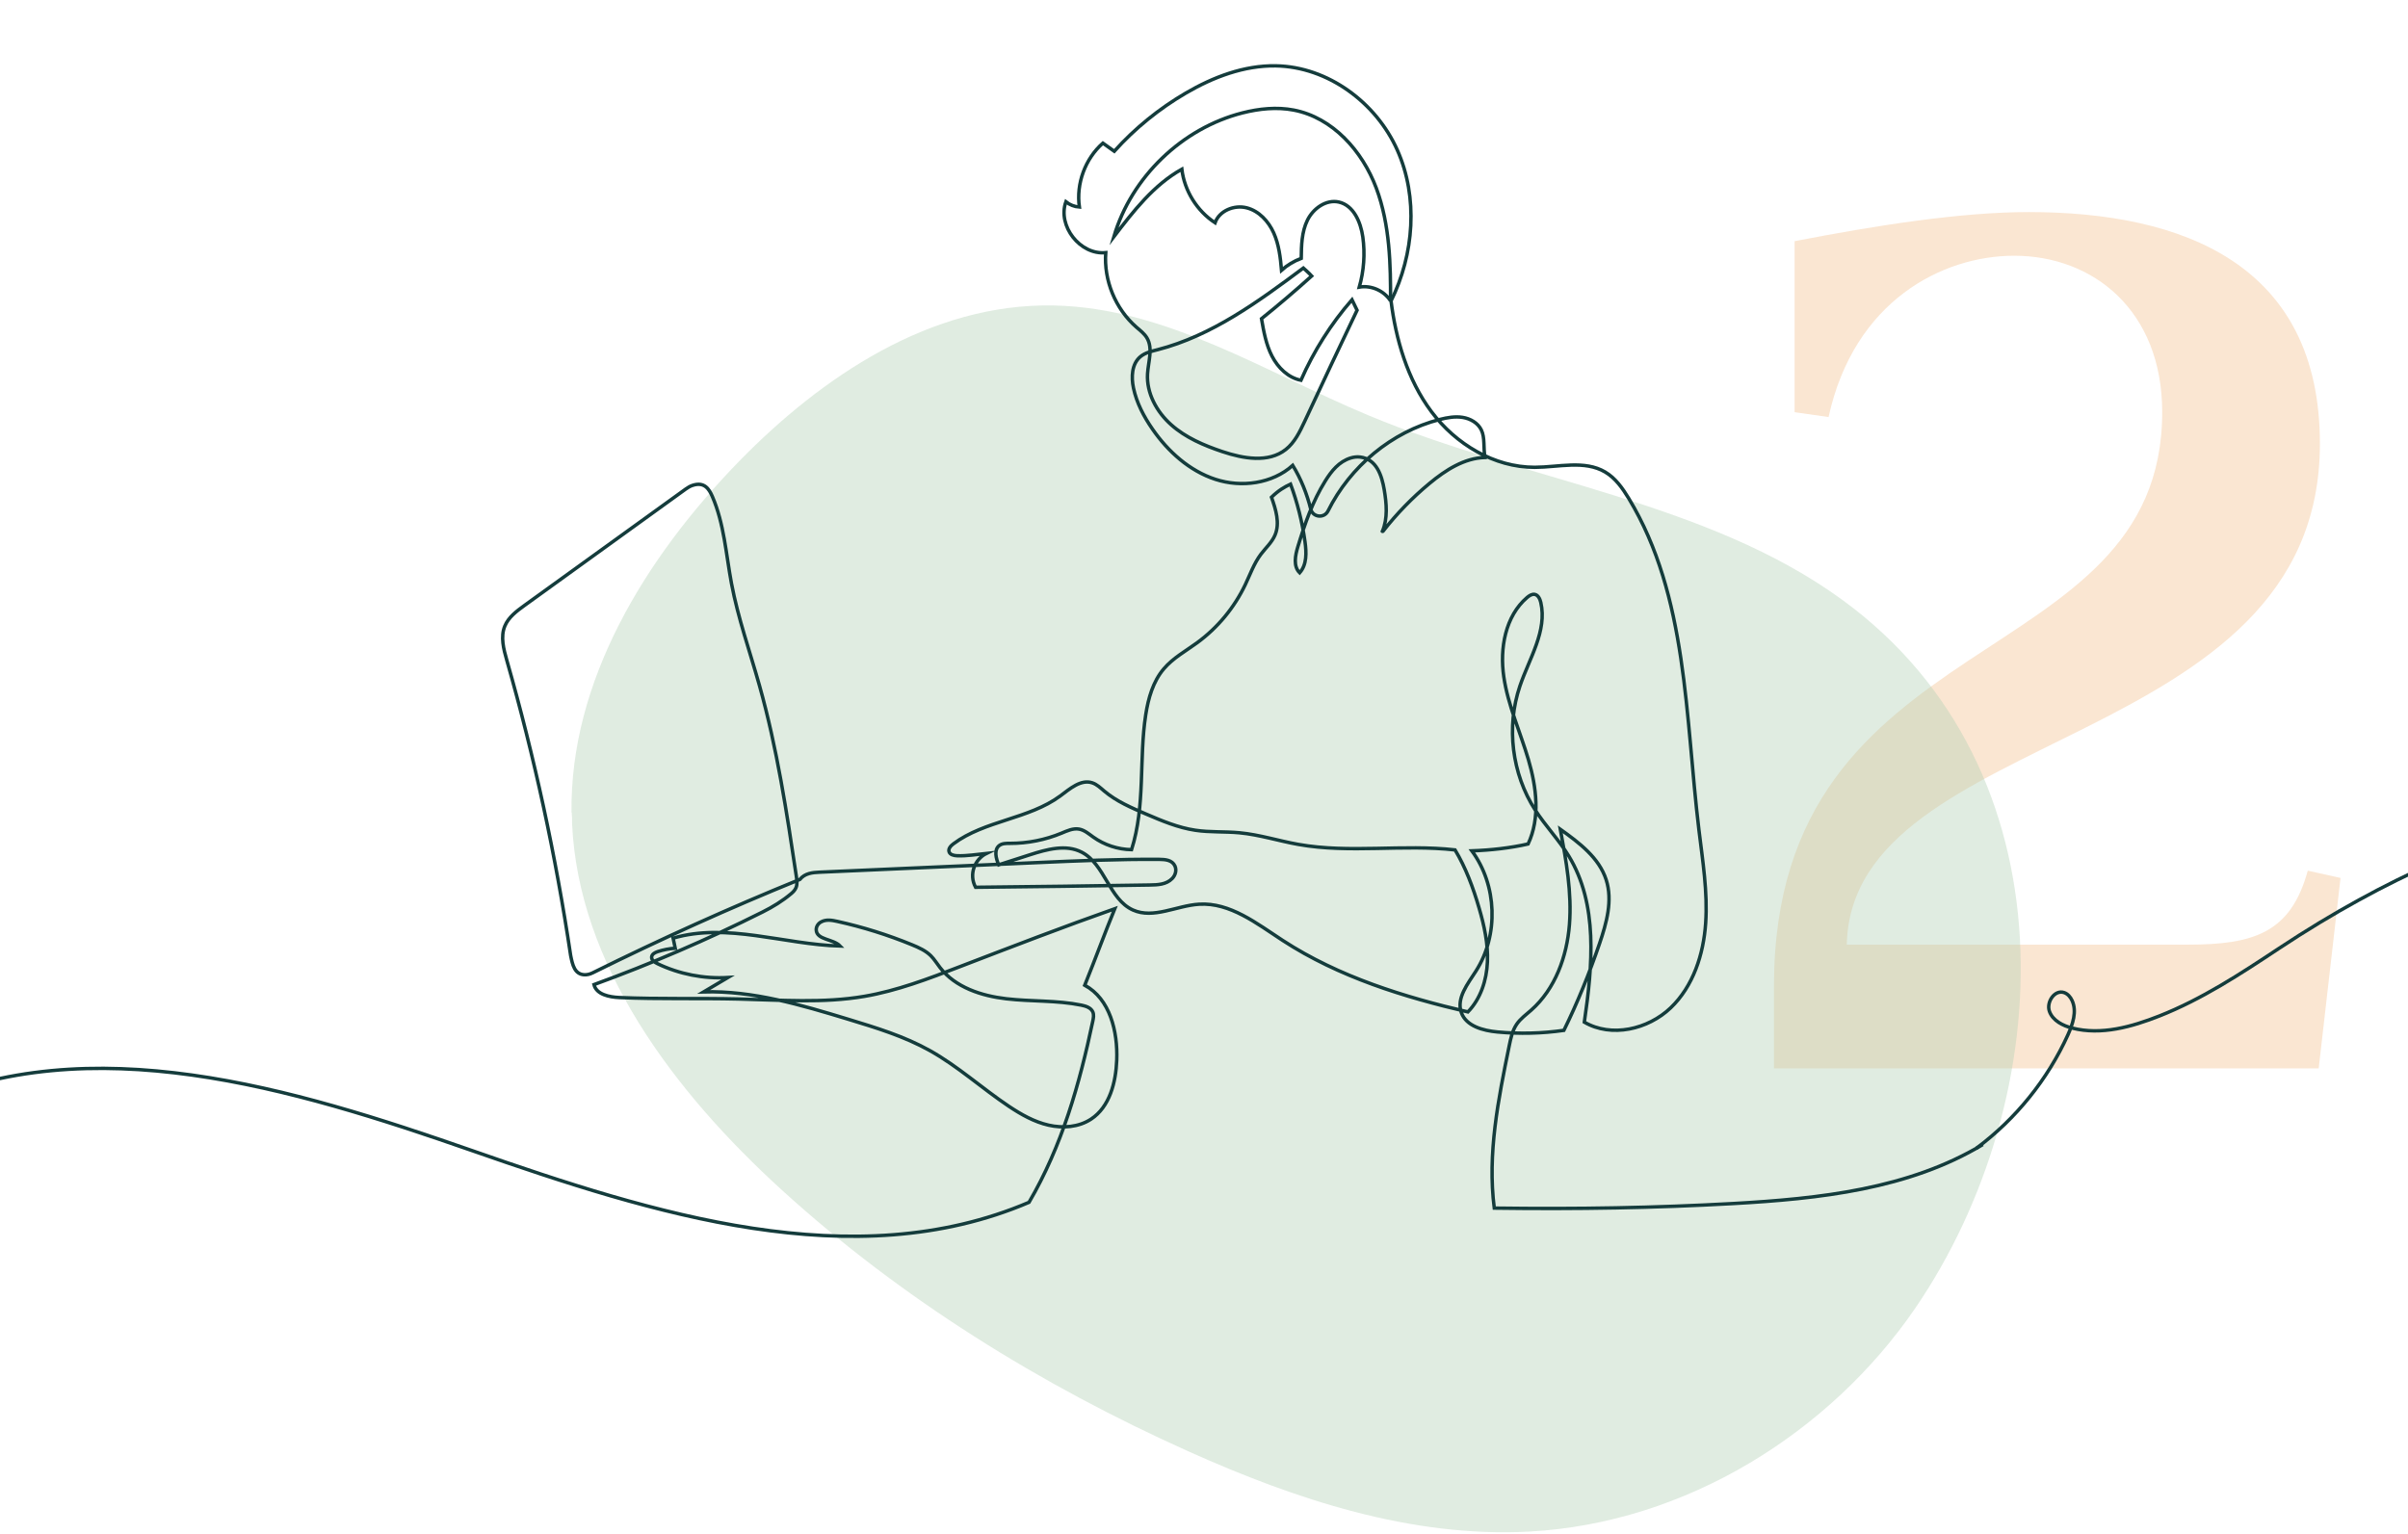
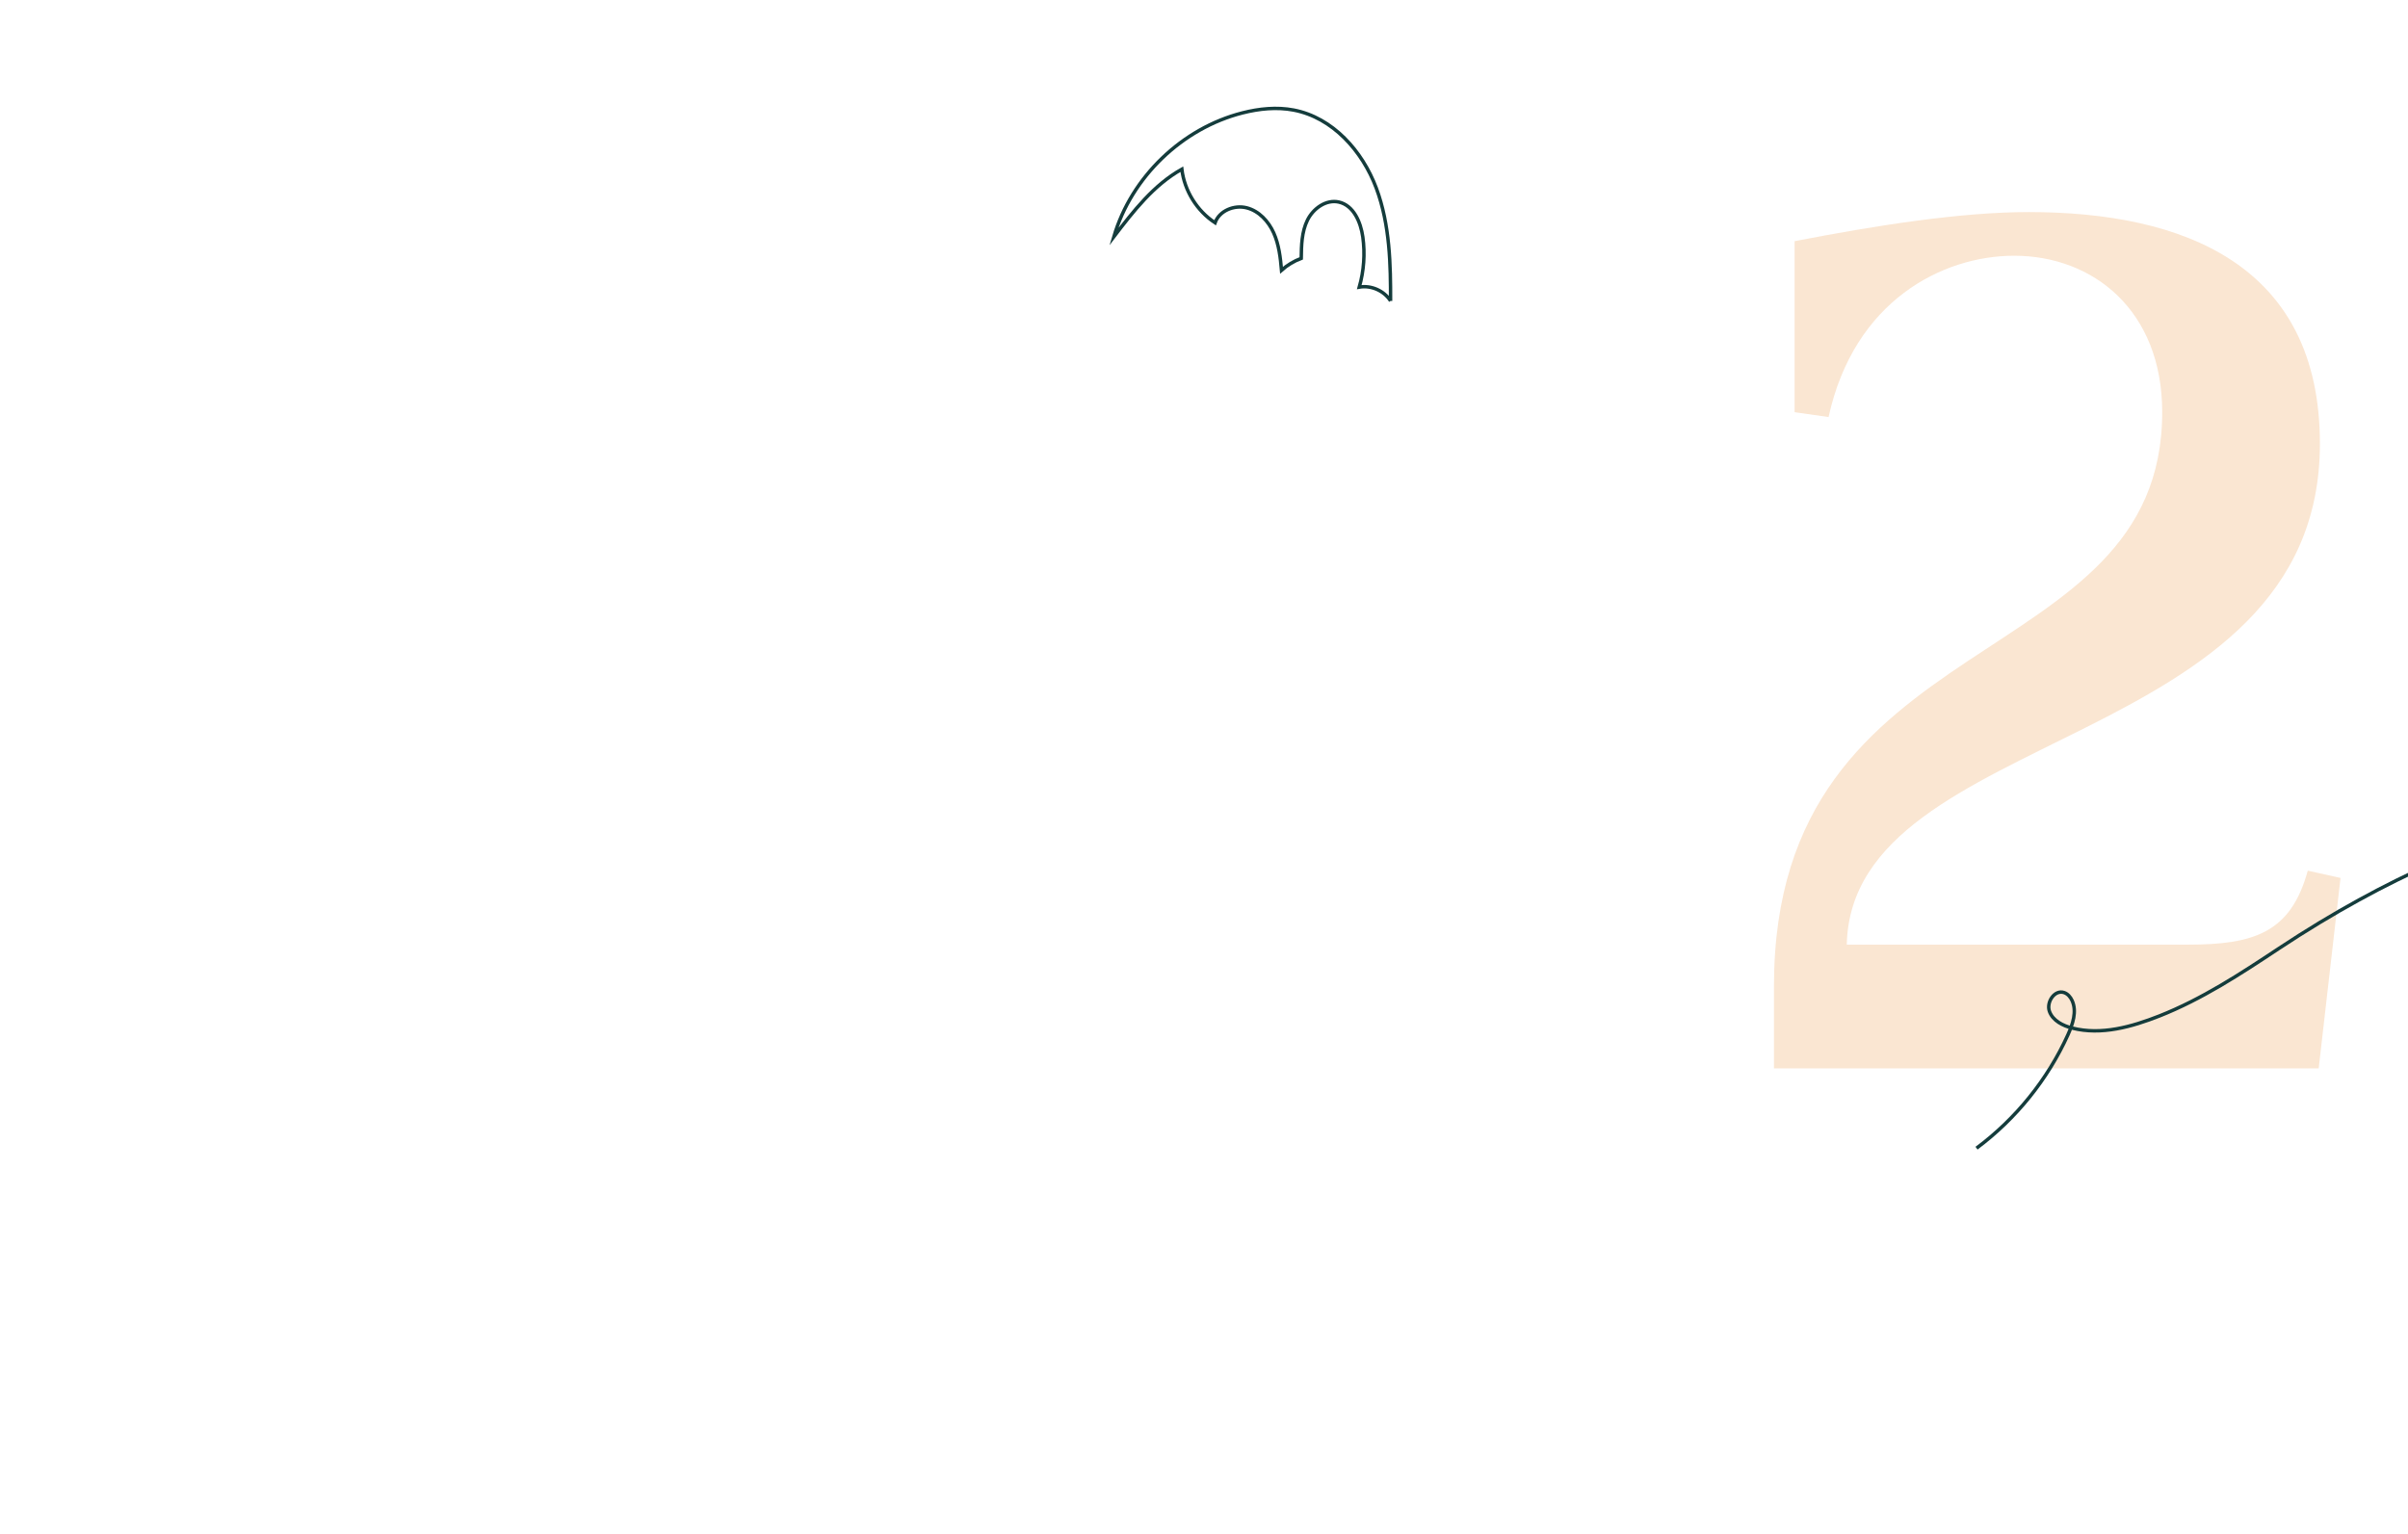
<svg xmlns="http://www.w3.org/2000/svg" width="700" height="446" viewBox="0 0 700 446" fill="none">
  <path d="M670.865 253.163L680.387 255.279L674.039 310.647H515.691V286.666C515.691 180.161 628.545 196.736 628.545 119.855C628.545 90.231 608.443 74.361 585.519 74.361C564.712 74.361 538.967 87.409 531.561 121.265L521.687 119.855V70.129C545.315 65.544 570.002 61.665 589.751 61.665C634.54 61.665 674.391 76.829 674.391 129.024C674.391 218.954 538.262 210.843 536.851 274.675H635.951C655.347 274.675 665.927 271.149 670.865 253.163Z" fill="#FAE6D2" />
-   <path d="M166.138 236.293C165.647 198.166 187.341 162.42 214.821 134.159C238.706 109.697 270.501 88.073 306.399 88.824C339.105 89.509 367.778 108.246 397.766 120.754C443.362 139.85 496.235 145.704 535.623 174.471C602.965 223.622 598.756 319.053 556.668 380.517C532.116 416.312 490.326 442.909 444.431 445.339C410.252 447.149 376.581 435.978 345.594 422.068C302.33 402.662 261.855 377.467 227.518 346.238C195.636 317.26 168.155 280.486 166.296 239.424C166.296 238.38 166.296 237.336 166.209 236.293" fill="#B3D0B4" fill-opacity="0.4" />
  <g clip-path="url(#clip0_142_20255)">
-     <path d="M576.387 332.8C554.86 345.763 528.856 348.555 503.762 349.957C481.225 351.212 458.632 351.605 434.379 351.28C432.348 335.525 435.545 319.624 438.731 304.059C439.18 301.873 439.651 299.619 440.919 297.78C442.029 296.176 443.656 295.01 445.114 293.72C452.092 287.553 455.502 278.133 456.231 268.849C456.96 259.564 455.289 250.279 453.584 241.128C459.058 245.042 464.858 249.404 466.911 255.807C468.851 261.84 467.023 268.389 464.97 274.388C461.997 283.101 458.531 291.646 454.616 299.596C448.233 300.505 441.738 300.662 435.321 300.067C431.125 299.675 426.201 298.385 424.798 294.404C423.318 290.21 426.683 286.073 429.073 282.327C435.725 271.876 435.22 257.355 427.861 247.397C433.459 247.206 439.045 246.567 444.217 245.401C447.784 237.82 446.662 228.872 444.295 220.843C441.928 212.814 438.361 205.077 437.149 196.801C435.938 188.525 437.565 179.162 443.936 173.723C444.565 173.196 445.327 172.681 446.135 172.826C447.156 173.017 447.672 174.172 447.908 175.181C449.815 183.457 444.553 191.452 441.827 199.504C437.811 211.356 439.494 224.992 446.27 235.51C449.265 240.153 453.158 244.179 456.029 248.888C464.589 262.928 462.962 280.656 460.561 297.208C468.414 301.794 479.071 299.338 485.645 293.059C492.219 286.779 495.214 277.494 495.831 268.434C496.448 259.362 494.956 250.301 493.867 241.274C489.885 208.407 490.637 173.297 473.496 144.961C471.69 141.978 469.614 139.017 466.608 137.246C460.629 133.713 453.079 135.866 446.135 135.878C434.356 135.889 423.194 129.149 416.127 119.719C409.06 110.288 405.75 98.48 404.371 87.513C411.068 73.945 412.347 57.427 406.188 43.612C400.029 29.797 385.973 19.379 370.84 19.144C361.641 18.998 352.701 22.407 344.758 27.038C336.995 31.569 329.928 37.299 323.915 43.982L320.606 41.616C315.446 46.169 312.798 53.401 313.774 60.208C312.35 60.107 310.959 59.558 309.848 58.672C307.346 65.692 314.01 74.203 321.436 73.463C320.842 81.525 324.241 89.79 330.332 95.116C331.443 96.081 332.654 96.989 333.406 98.245C335.223 101.295 333.798 105.141 333.585 108.685C333.249 114.314 336.244 119.764 340.462 123.509C344.669 127.254 349.986 129.519 355.337 131.314C361.428 133.354 368.754 134.666 373.79 130.686C376.371 128.645 377.84 125.55 379.242 122.578C384.403 111.522 389.574 100.476 394.499 90.204L393.018 87.154C386.927 94.152 381.901 102.08 378.177 110.568C374.463 109.84 371.491 106.902 369.763 103.549C368.036 100.185 367.363 96.394 366.712 92.671C371.693 88.668 376.561 84.519 381.306 80.247C380.577 79.428 378.883 77.937 378.883 77.937C365.814 87.67 352.319 97.617 336.536 101.676C334.763 102.136 332.901 102.54 331.499 103.717C328.986 105.825 328.818 109.638 329.502 112.845C330.422 117.173 332.52 121.165 335.044 124.799C339.564 131.314 345.779 136.92 353.318 139.376C360.856 141.832 369.819 140.688 375.798 135.317C378.199 139.253 379.927 143.593 381.037 148.044C381.643 150.455 384.941 150.792 386.052 148.571C392.457 135.664 404.528 125.55 418.528 121.973C420.715 121.412 422.992 121.008 425.214 121.367C427.435 121.726 429.622 122.971 430.609 125C431.72 127.288 431.159 130.103 431.675 133.018C425.651 133.186 420.233 136.685 415.589 140.531C410.585 144.669 406.031 149.356 402.037 154.47C402.037 154.47 401.678 154.582 401.869 154.459C403.451 150.702 403.069 146.43 402.396 142.415C401.689 138.255 400.164 133.478 395.396 132.895C394.476 132.783 393.534 132.895 392.648 133.164C389.226 134.218 387.05 136.965 385.266 139.825C381.598 145.712 379.287 152.35 377.279 158.989C376.505 161.534 375.911 164.674 377.806 166.547C379.915 164.214 379.803 160.671 379.366 157.553C378.558 151.745 377.122 146.048 375.159 140.767C373.353 141.608 371.625 142.628 369.617 144.579C370.874 148.134 372.119 152.092 370.649 155.569C369.741 157.722 367.912 159.325 366.51 161.198C364.524 163.855 363.414 167.029 361.989 170.023C358.814 176.673 353.979 182.515 348.034 186.866C344.713 189.299 341 191.318 338.33 194.457C335.178 198.158 333.798 203.036 333.058 207.835C331.061 220.731 333.013 234.21 328.941 247.06C324.97 246.993 321.021 245.692 317.79 243.382C316.5 242.463 315.244 241.353 313.673 241.072C311.935 240.77 310.218 241.577 308.58 242.261C303.846 244.223 298.731 245.233 293.604 245.221C292.516 245.221 291.338 245.199 290.475 245.861C288.882 247.094 289.521 249.606 290.317 251.467L299.393 248.541C304.306 246.96 309.859 245.412 314.447 247.789C321.212 251.277 322.401 261.47 329.334 264.599C335.302 267.29 342.032 263.32 348.572 262.917C357.569 262.367 365.343 268.535 372.893 273.457C389.238 284.099 408.241 289.93 426.717 294.236C430.419 290.412 432.169 285.007 432.393 279.692C432.617 274.377 431.451 269.095 429.959 263.993C428.231 258.061 426.066 252.252 422.981 247.128C407.848 245.423 392.39 248.204 377.403 245.524C371.681 244.504 366.106 242.698 360.318 242.149C356.044 241.745 351.713 242.048 347.473 241.409C342.492 240.669 337.792 238.684 333.159 236.699C328.885 234.871 324.544 233.01 320.999 230.016C319.922 229.107 318.878 228.076 317.532 227.627C314.212 226.517 311.037 229.343 308.221 231.429C299.056 238.202 286.29 238.538 277.159 245.356C276.407 245.917 275.6 246.769 275.891 247.666C276.172 248.541 277.271 248.776 278.18 248.821C281.108 248.944 284.058 248.417 286.784 248.137C283.362 249.808 281.556 254.204 283.598 257.994C300.481 257.826 317.353 257.601 334.236 257.332C336.547 257.298 339.026 257.209 340.742 255.459C341.696 254.495 342.111 253.037 341.55 251.804C340.742 250.043 338.734 249.898 336.995 249.875C325.104 249.785 313.225 250.301 301.356 250.828L238.188 253.609C236.213 253.699 233.981 253.901 232.511 255.717C212.117 264.015 192.037 273.076 172.305 282.866C171.519 283.258 170.633 283.493 169.758 283.426C167.032 283.202 166.449 280.612 165.888 277.842C161.569 248.866 155.365 220.181 147.333 192.002C146.402 188.739 145.46 185.184 146.75 182.044C147.816 179.465 150.183 177.693 152.449 176.056L199.351 142.191C199.968 141.742 200.641 141.35 201.37 141.114C204.814 140.004 206.16 142.258 207.069 144.344C210.513 152.283 211.04 161.119 212.633 169.619C214.54 179.734 218.007 189.479 220.789 199.391C225.893 217.535 228.708 236.228 231.502 254.865C231.659 255.942 231.816 257.074 231.412 258.072C231.132 258.779 230.604 259.339 230.01 259.833C227.486 261.963 224.648 263.701 221.686 265.182C205.622 273.233 188.997 280.354 172.664 286.297C173.381 289.168 177.061 289.919 180.034 290.053C191.588 290.558 203.165 290.199 214.731 290.48C226.936 290.771 239.242 291.758 251.268 289.706C260.781 288.08 269.856 284.604 278.864 281.139C294.132 275.274 309.388 269.398 324.061 264.229C321.189 271.259 318.576 278.402 315.334 286.476C322.67 290.435 324.959 299.933 324.633 308.253C324.386 314.735 322.58 321.844 317.162 325.41C313.584 327.765 308.962 328.112 304.8 327.159C300.638 326.206 296.835 324.053 293.279 321.676C285.483 316.461 278.483 310.047 270.293 305.472C262.867 301.323 254.656 298.822 246.511 296.344C232.837 292.195 218.859 288.013 204.567 288.405L211.601 284.234C204.579 284.648 197.444 283.247 191.106 280.197C190.276 279.793 189.322 279.143 189.434 278.223C189.535 277.404 190.41 276.956 191.196 276.698C192.845 276.16 194.561 275.823 196.289 275.722L195.672 272.784C211.332 268.187 227.923 274.635 244.234 275.083C242.204 272.964 237.447 273.334 237.279 270.441C237.223 269.432 237.806 268.546 238.692 268.064C240.196 267.256 241.856 267.57 243.426 267.918C250.83 269.555 258.1 271.831 265.122 274.713C267.085 275.521 269.082 276.406 270.585 277.898C271.617 278.93 272.369 280.197 273.266 281.34C277.731 287.115 285.292 289.571 292.539 290.412C299.785 291.253 307.178 290.816 314.335 292.263C315.648 292.532 317.117 292.991 317.667 294.214C318.048 295.055 317.858 296.03 317.667 296.939C313.819 315.206 308.715 333.215 299.135 349.598C248.116 371.408 189.782 352.894 137.394 334.616C85.006 316.338 26.224 298.542 -24.268 321.552C-47.164 331.981 -65.909 349.99 -88.659 360.755C-118.342 374.795 -152.646 375.456 -185.268 371.632C-228.525 366.564 -270.884 354.049 -309.945 334.807C-337.698 321.138 -363.679 304.16 -390.725 289.156C-400.014 283.998 -409.807 278.974 -420.419 278.335C-432.815 277.584 -446.658 284.413 -448.128 297.802C-448.991 305.652 -444.201 313.243 -436.461 314.847C-424.547 317.325 -416.841 303.79 -419.241 293.092C-421.395 283.538 -429.023 276.261 -436.82 270.34C-467.422 247.117 -505.878 235.667 -535.56 211.267C-540.765 206.983 -548.977 201.275 -553.498 196.409" stroke="#143C3C" stroke-miterlimit="10" />
    <path d="M574.569 333.854C586 325.343 595.233 313.905 601.122 300.931C602.547 297.779 603.792 294.113 602.368 290.962C601.896 289.908 601.077 288.943 599.978 288.596C597.252 287.732 594.807 291.399 595.771 294.09C596.747 296.781 599.653 298.25 602.435 298.946C610.815 301.065 619.654 298.598 627.698 295.425C640.082 290.536 651.267 283.202 662.361 275.846C727.324 232.808 771.792 233.727 785.635 232.808" stroke="#143C3C" stroke-miterlimit="10" />
    <path d="M404.236 87.502C402.352 84.53 398.605 82.871 395.138 83.487C396.484 78.778 396.843 73.776 396.17 68.921C395.565 64.581 393.478 59.715 389.204 58.75C385.502 57.92 381.744 60.612 380.073 64.01C378.401 67.407 378.311 71.343 378.267 75.122C376.169 75.907 374.206 77.085 372.534 78.576C372.209 74.876 371.783 71.119 370.268 67.732C368.754 64.346 365.983 61.329 362.382 60.421C358.781 59.513 354.451 61.262 353.217 64.772C347.944 61.318 344.31 55.465 343.558 49.196C335.391 53.76 329.468 61.408 323.792 68.843C328.907 51.473 343.637 37.287 361.182 32.824C366.039 31.591 371.154 31.064 376.079 32.006C387.375 34.17 396.047 43.892 400.074 54.669C404.101 65.445 404.247 77.219 404.236 87.513V87.502Z" stroke="#143C3C" stroke-miterlimit="10" />
  </g>
  <defs>
    <clipPath id="clip0_142_20255">
      <rect width="700" height="356.727" fill="white" transform="translate(0 18)" />
    </clipPath>
  </defs>
</svg>